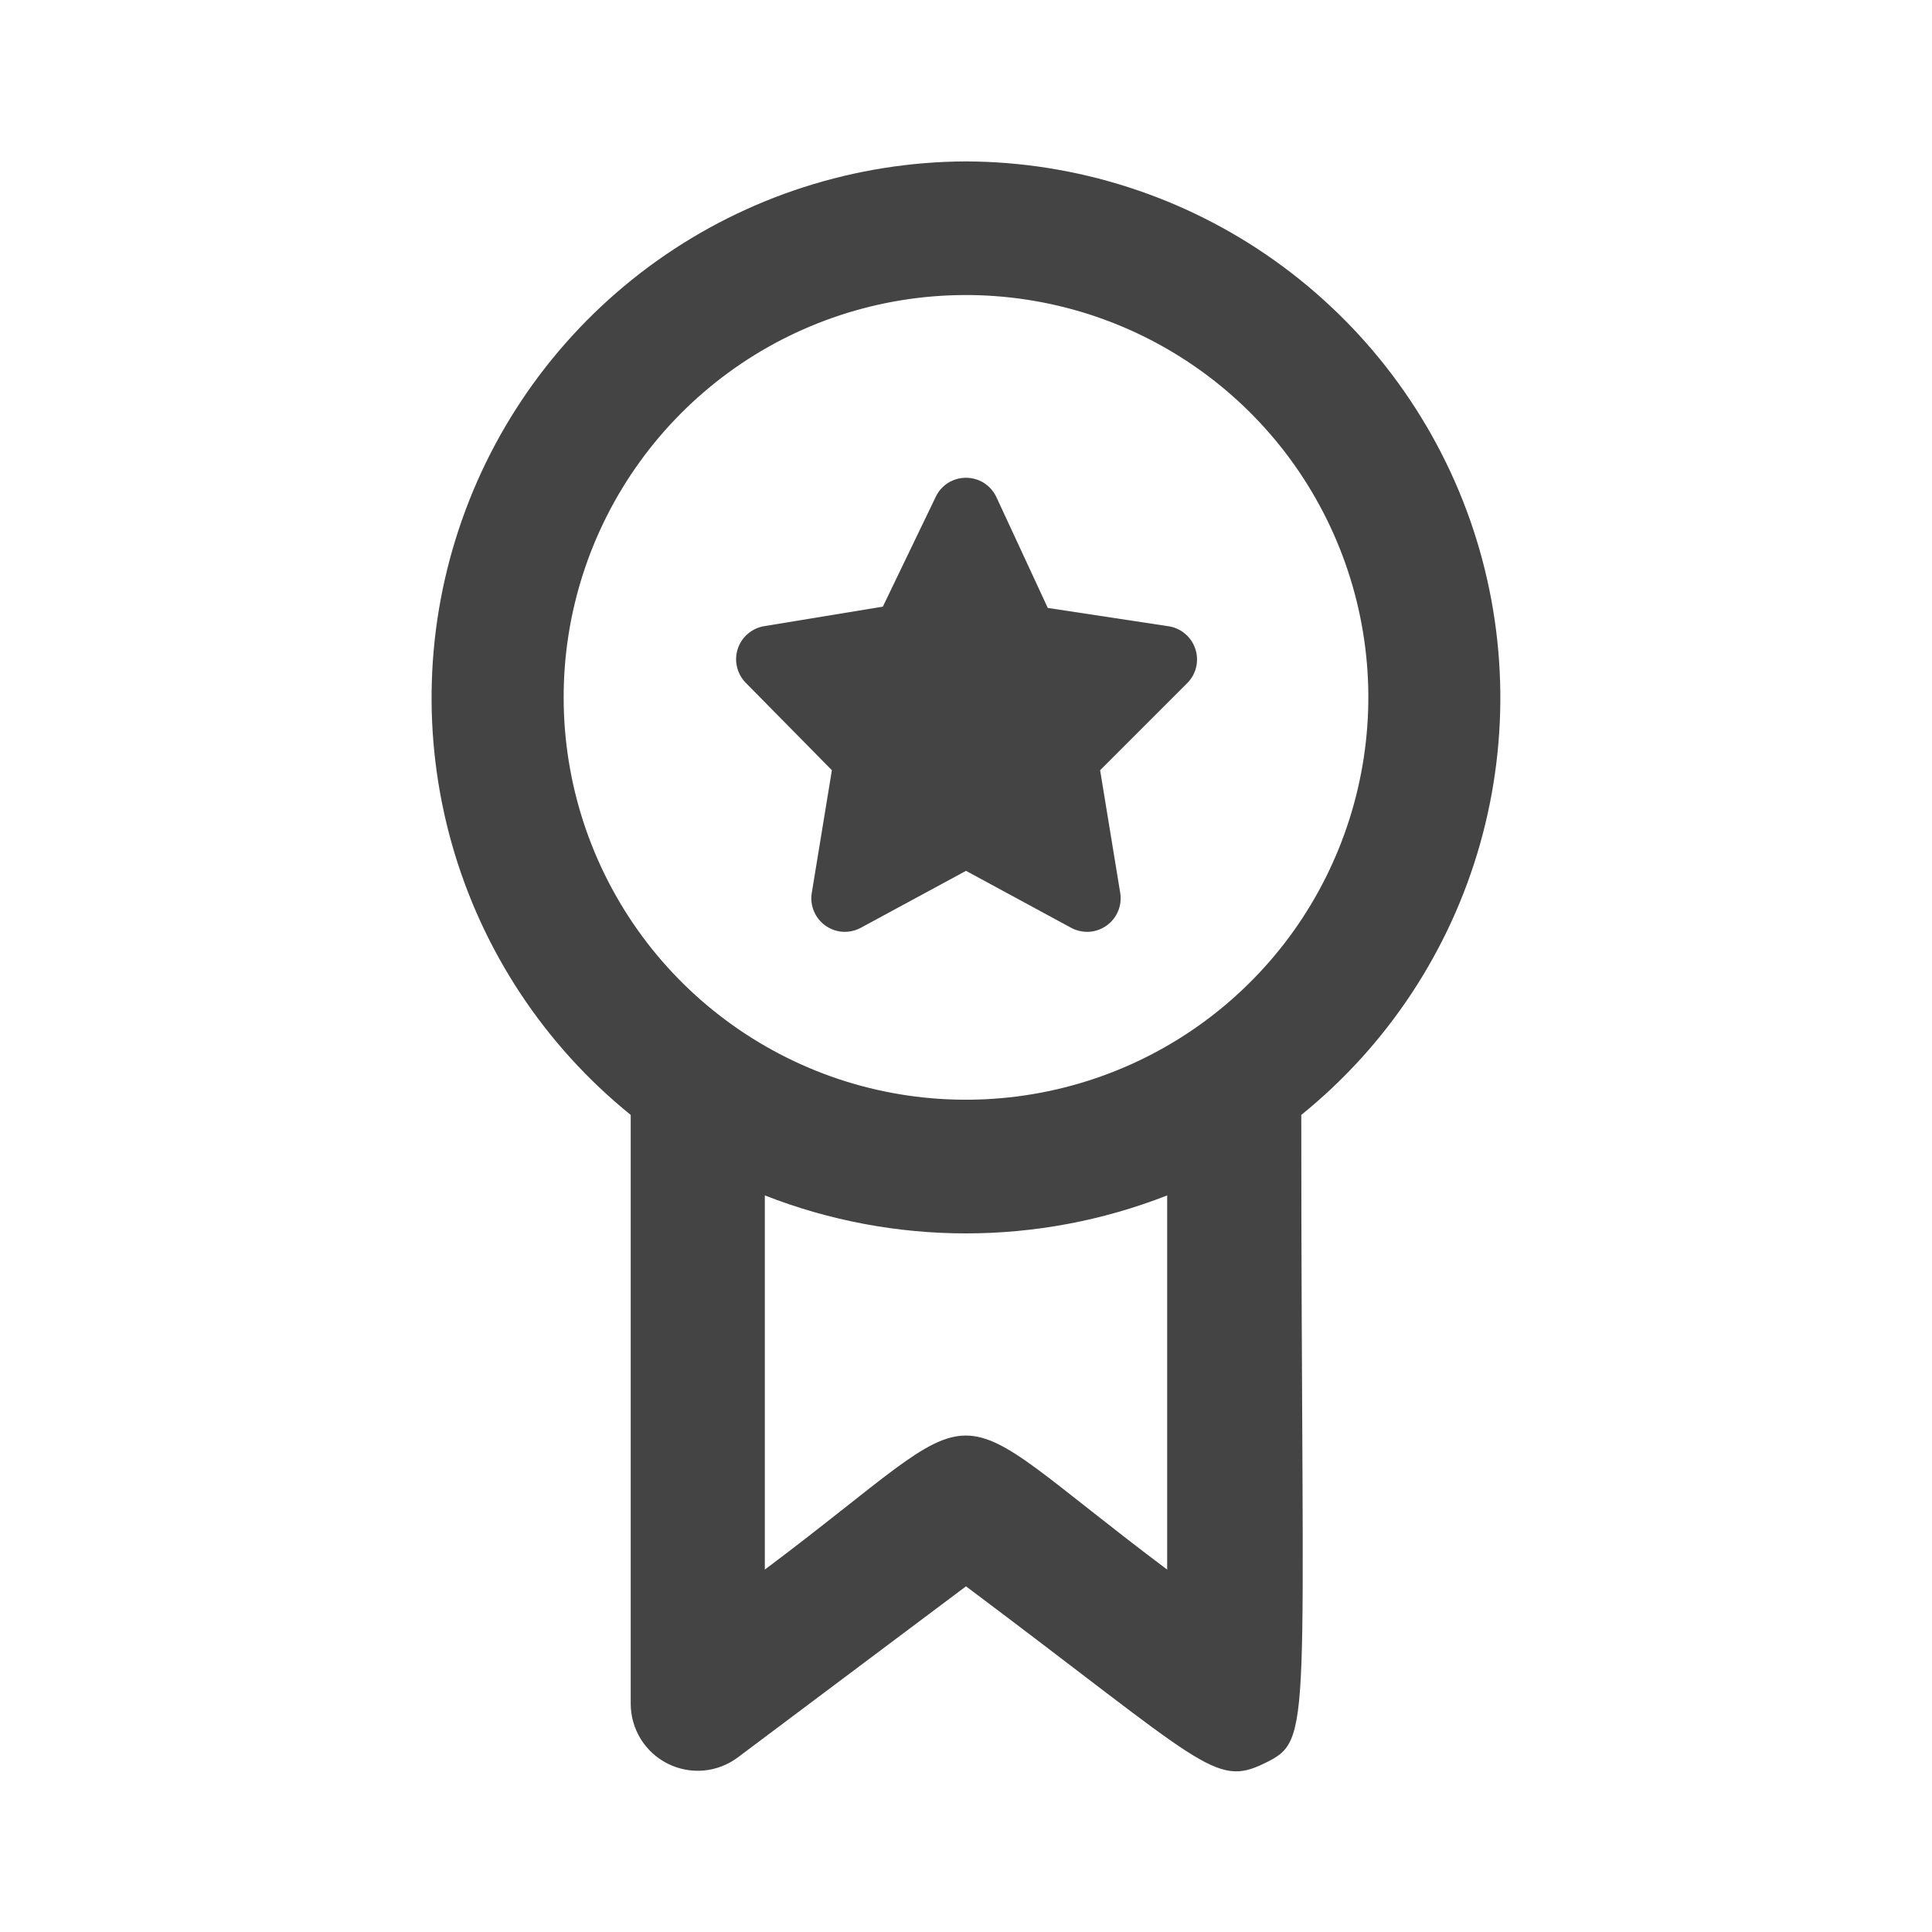
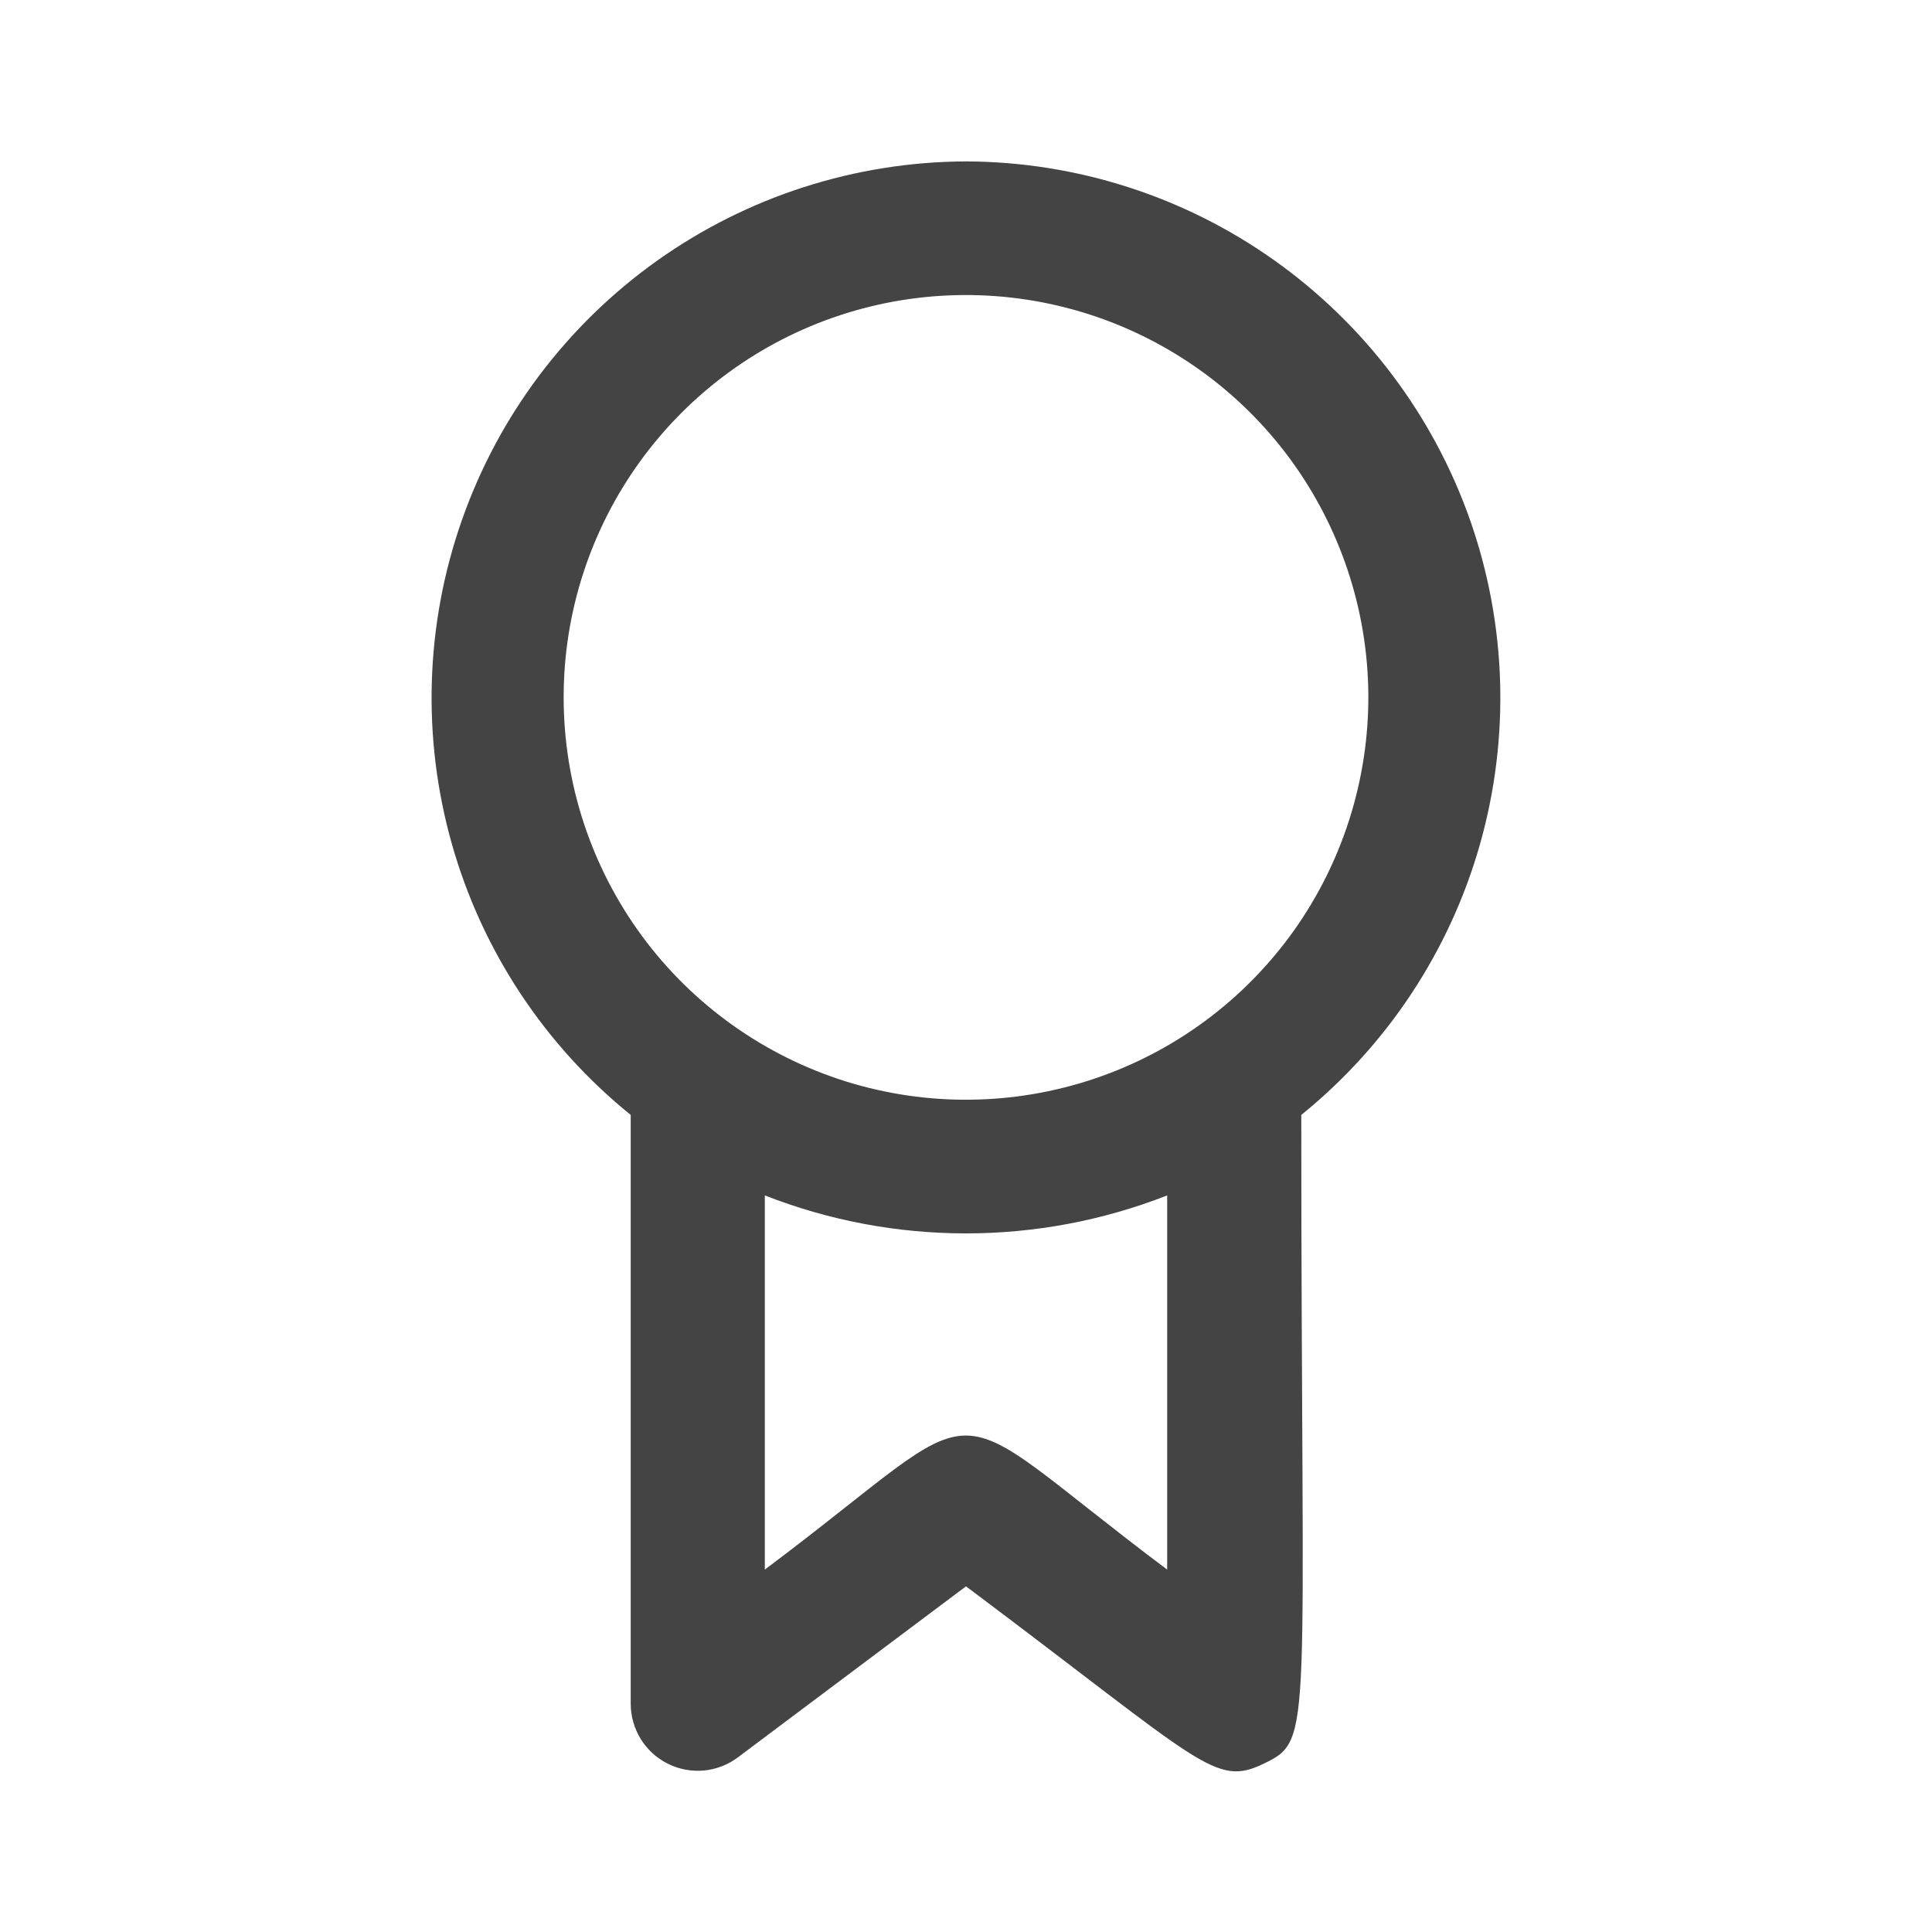
<svg xmlns="http://www.w3.org/2000/svg" width="24" height="24" viewBox="0 0 24 24" fill="none">
  <path d="M12 2.005C10.624 2.01 9.284 2.441 8.163 3.238C7.042 4.036 6.195 5.16 5.739 6.458C5.282 7.756 5.239 9.163 5.614 10.487C5.989 11.81 6.765 12.985 7.835 13.85V21.164C7.835 21.319 7.878 21.47 7.959 21.602C8.04 21.733 8.157 21.84 8.295 21.909C8.433 21.978 8.588 22.008 8.742 21.994C8.896 21.98 9.044 21.923 9.167 21.83L12 19.706C14.957 21.922 15.09 22.205 15.707 21.905C16.323 21.605 16.165 21.564 16.165 13.85C17.234 12.985 18.01 11.81 18.385 10.487C18.76 9.163 18.717 7.756 18.261 6.458C17.804 5.16 16.957 4.036 15.836 3.238C14.716 2.441 13.375 2.01 12 2.005ZM7.002 8.669C7 7.615 7.332 6.589 7.949 5.735C8.566 4.881 9.437 4.244 10.438 3.915C11.438 3.586 12.517 3.582 13.521 3.902C14.524 4.223 15.401 4.852 16.025 5.7C16.649 6.549 16.99 7.573 16.998 8.626C17.005 9.679 16.68 10.708 16.069 11.566C15.457 12.423 14.59 13.066 13.591 13.401C12.593 13.736 11.514 13.748 10.508 13.434C9.493 13.116 8.605 12.483 7.974 11.626C7.344 10.769 7.003 9.733 7.002 8.669ZM14.499 19.498C11.533 17.274 12.458 17.282 9.501 19.498V14.85C11.107 15.479 12.892 15.479 14.499 14.85V19.498Z" fill="#444444" />
-   <path d="M10.334 9.568L10.084 11.093C10.071 11.169 10.081 11.248 10.111 11.32C10.141 11.391 10.19 11.453 10.253 11.498C10.317 11.543 10.391 11.57 10.469 11.575C10.546 11.579 10.623 11.563 10.692 11.526L12 10.818L13.307 11.526C13.376 11.563 13.453 11.579 13.531 11.575C13.608 11.57 13.683 11.543 13.746 11.498C13.809 11.453 13.859 11.391 13.889 11.32C13.919 11.248 13.928 11.169 13.916 11.093L13.666 9.568L14.749 8.485C14.804 8.43 14.843 8.36 14.86 8.283C14.877 8.207 14.873 8.127 14.846 8.053C14.82 7.979 14.774 7.914 14.712 7.865C14.651 7.816 14.577 7.786 14.499 7.777L13.016 7.552L12.375 6.17C12.34 6.099 12.287 6.04 12.221 5.998C12.155 5.957 12.078 5.935 12 5.935C11.921 5.935 11.845 5.957 11.778 5.998C11.712 6.04 11.659 6.099 11.625 6.17L10.967 7.536L9.501 7.777C9.424 7.788 9.352 7.821 9.293 7.871C9.233 7.92 9.189 7.986 9.165 8.059C9.141 8.133 9.137 8.212 9.156 8.287C9.174 8.362 9.212 8.431 9.267 8.485L10.334 9.568Z" fill="#444444" />
</svg>